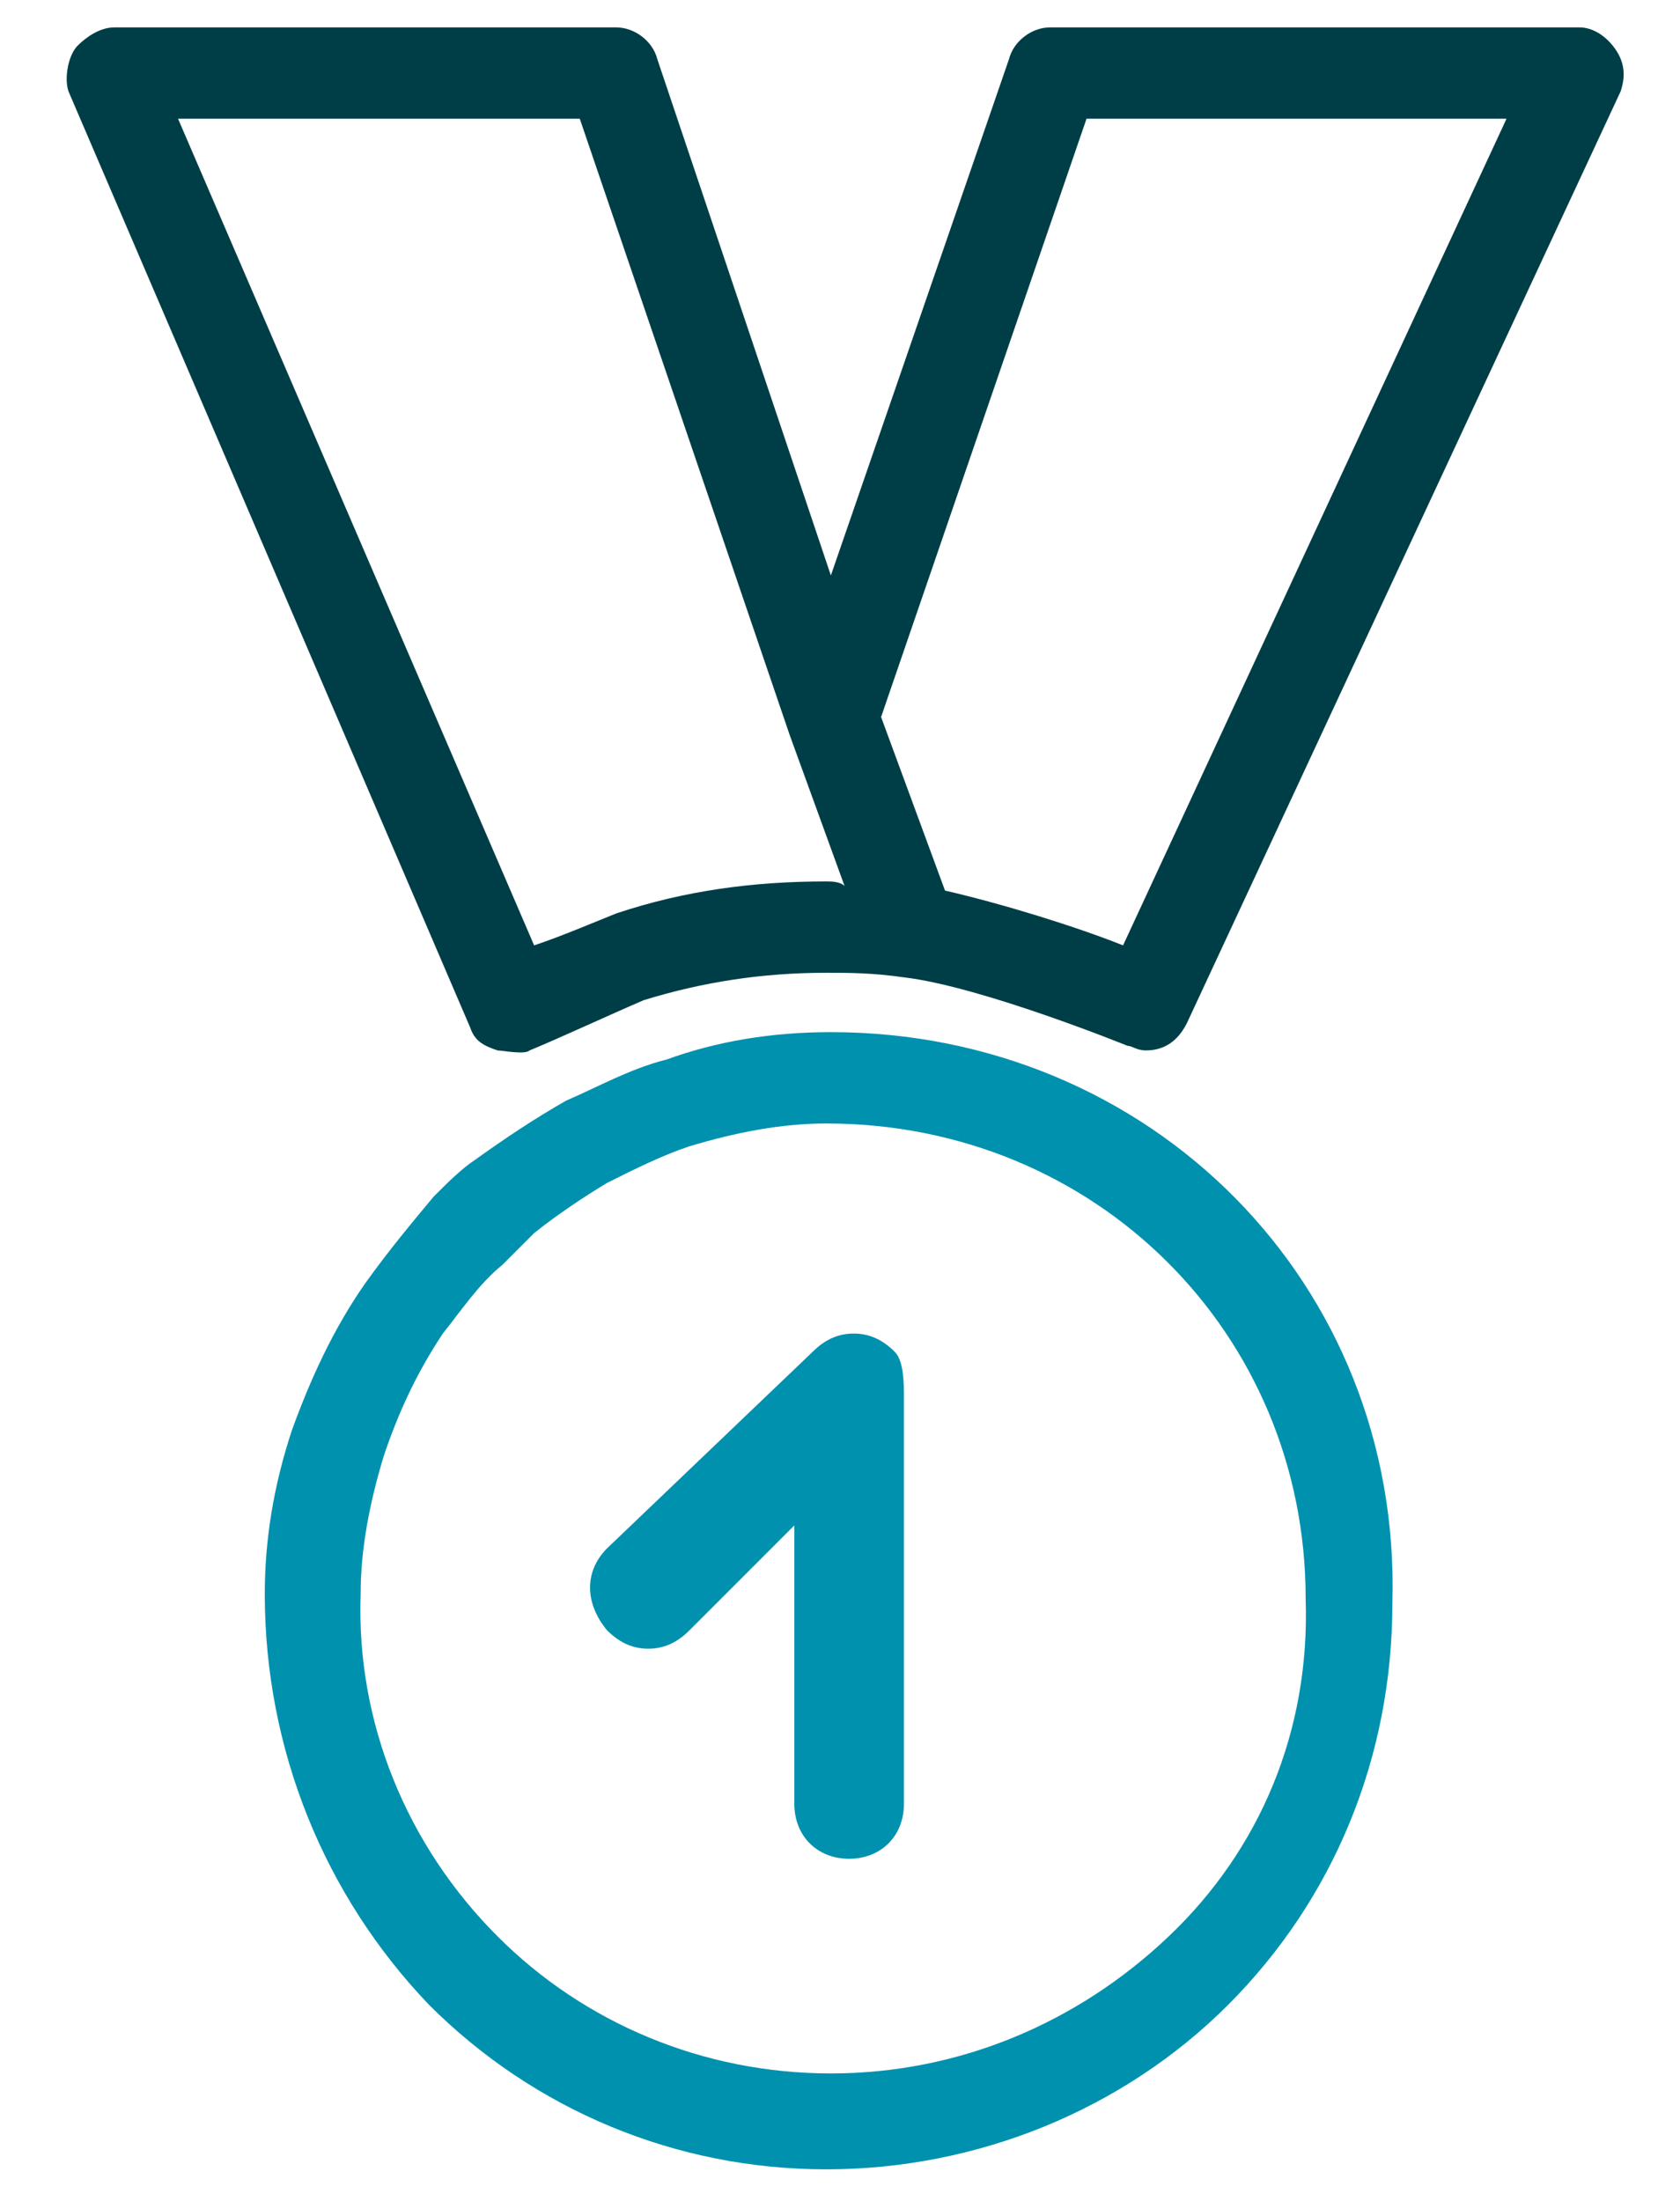
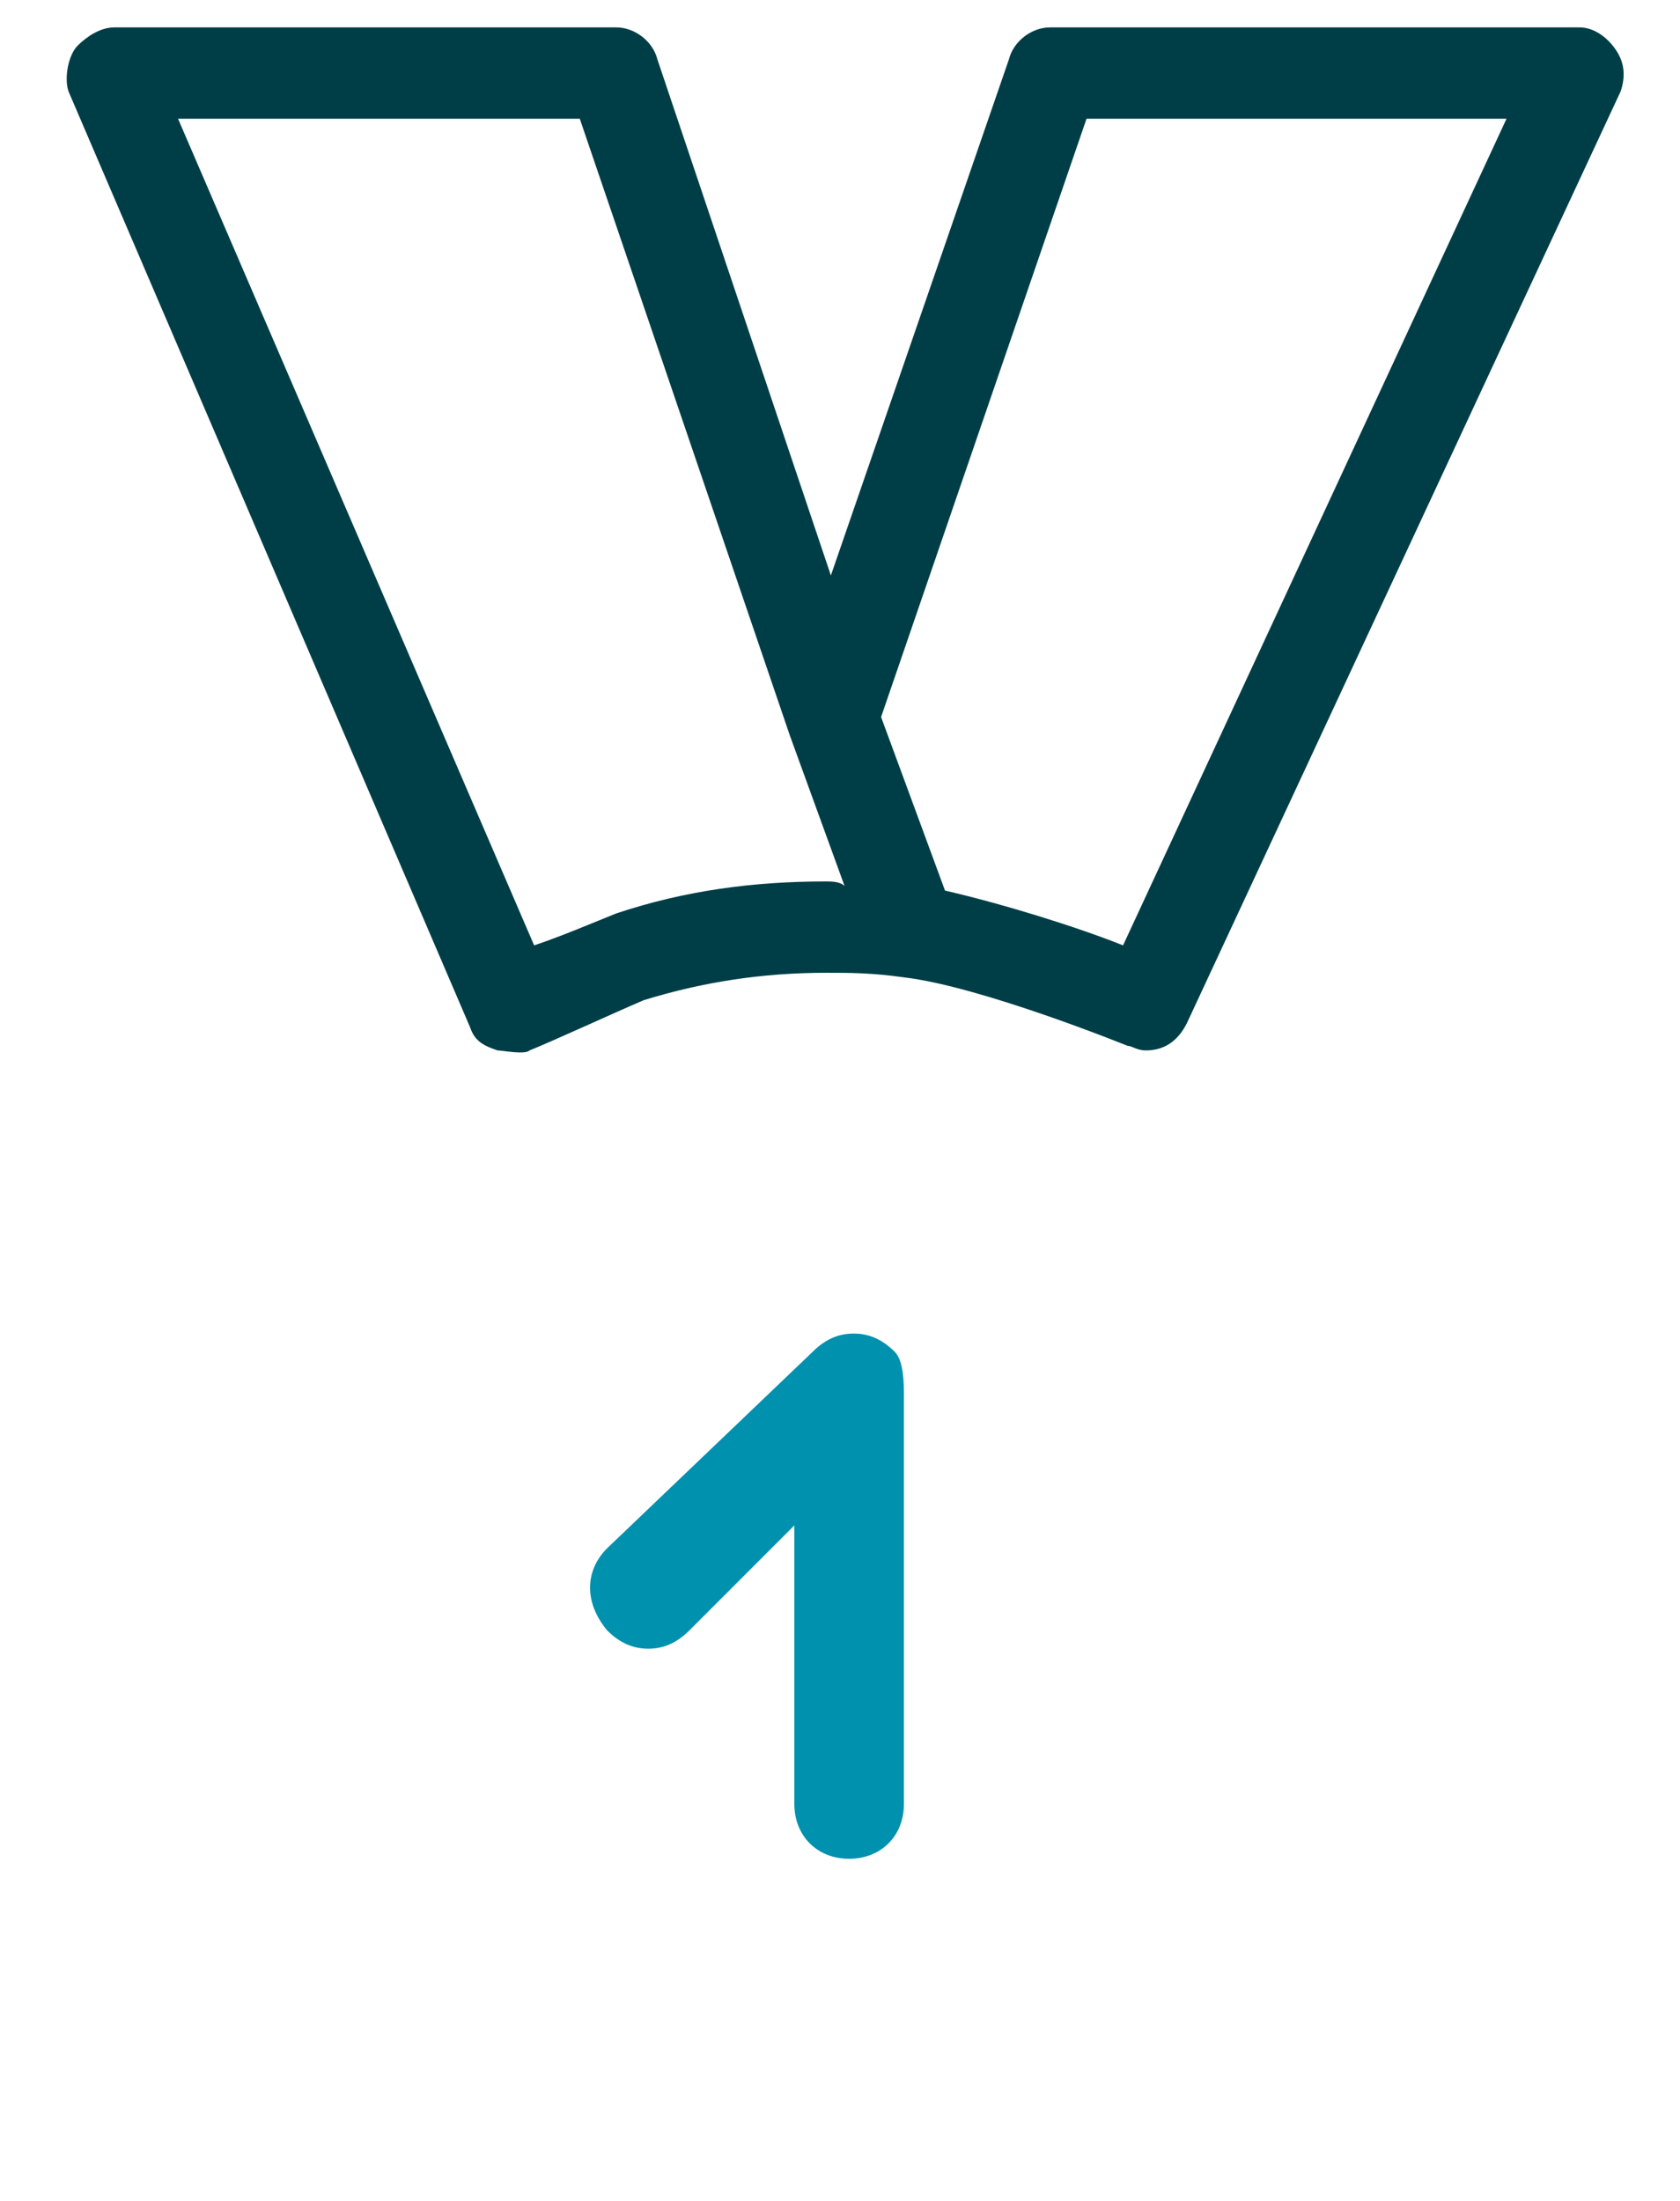
<svg xmlns="http://www.w3.org/2000/svg" version="1.1" id="Ebene_1" x="0px" y="0px" viewBox="0 0 36.8 48.2" style="enable-background:new 0 0 36.8 48.2;" xml:space="preserve">
  <style type="text/css">
	.st0{fill:#003E47;}
	.st1{fill:#0091AE;}
</style>
  <g id="Ebene_1_1_">
</g>
  <g id="Ebene_2_1_">
    <g>
      <path class="st0" d="M35.4,1.1c-0.2-0.3-0.5-0.5-0.8-0.5H23c-0.4,0-0.8,0.3-0.9,0.7l-3.9,11.3L14.4,1.3c-0.1-0.4-0.5-0.7-0.9-0.7    h-11C2.2,0.6,1.9,0.8,1.7,1S1.4,1.7,1.5,2l8.8,20.5c0.1,0.3,0.3,0.4,0.6,0.5c0.1,0,0.6,0.1,0.7,0c0.5-0.2,1.8-0.8,2.5-1.1    c1.3-0.4,2.6-0.6,4-0.6c0.5,0,1,0,1.7,0.1l0,0c1.7,0.2,4.9,1.5,4.9,1.5c0.1,0,0.2,0.1,0.4,0.1c0.4,0,0.7-0.2,0.9-0.6L35.5,2    C35.6,1.7,35.6,1.4,35.4,1.1z M18.1,19.3c-1.6,0-3.1,0.2-4.6,0.7c-0.5,0.2-1.2,0.5-1.8,0.7L3.9,2.6h8.8l4.6,13.5l1.2,3.3    C18.4,19.3,18.2,19.3,18.1,19.3z M24.6,20.7c-1-0.4-2.6-0.9-3.9-1.2l-1.4-3.8l4.5-13.1H33L24.6,20.7z" />
      <path class="st1" d="M19.6,29.6c-0.3-0.3-0.6-0.4-0.9-0.4s-0.6,0.1-0.9,0.4l-4.5,4.3c-0.5,0.5-0.5,1.2,0,1.8    c0.3,0.3,0.6,0.4,0.9,0.4c0.3,0,0.6-0.1,0.9-0.4l2.3-2.3v6.1c0,0.7,0.5,1.2,1.2,1.2s1.2-0.5,1.2-1.2v-8.8v-0.1    C19.8,30.3,19.8,29.8,19.6,29.6z" />
-       <path class="st1" d="M18.2,22.6L18.2,22.6c-1.3,0-2.5,0.2-3.6,0.6c-0.8,0.2-1.5,0.6-2.2,0.9c-0.7,0.4-1.3,0.8-2,1.3    c-0.3,0.2-0.6,0.5-0.9,0.8c-0.5,0.6-1,1.2-1.5,1.9c-0.7,1-1.2,2.1-1.6,3.2c-0.4,1.2-0.6,2.4-0.6,3.6c0,3.4,1.3,6.6,3.6,9    c2.3,2.3,5.4,3.6,8.7,3.6s6.5-1.3,8.8-3.6s3.6-5.4,3.6-8.8C30.7,28.1,25.2,22.6,18.2,22.6z M25.6,42.4c-2,1.9-4.6,3-7.4,3    s-5.4-1.1-7.3-3c-2-2-3.1-4.7-3-7.5c0-1,0.2-2,0.5-3c0.3-0.9,0.7-1.8,1.3-2.7c0.4-0.5,0.8-1.1,1.3-1.5c0.2-0.2,0.5-0.5,0.7-0.7    c0.5-0.4,1.1-0.8,1.6-1.1c0.6-0.3,1.2-0.6,1.8-0.8c1-0.3,2-0.5,3-0.5l0,0c5.9,0,10.5,4.6,10.5,10.4C28.7,37.9,27.6,40.5,25.6,42.4    z" />
    </g>
  </g>
</svg>